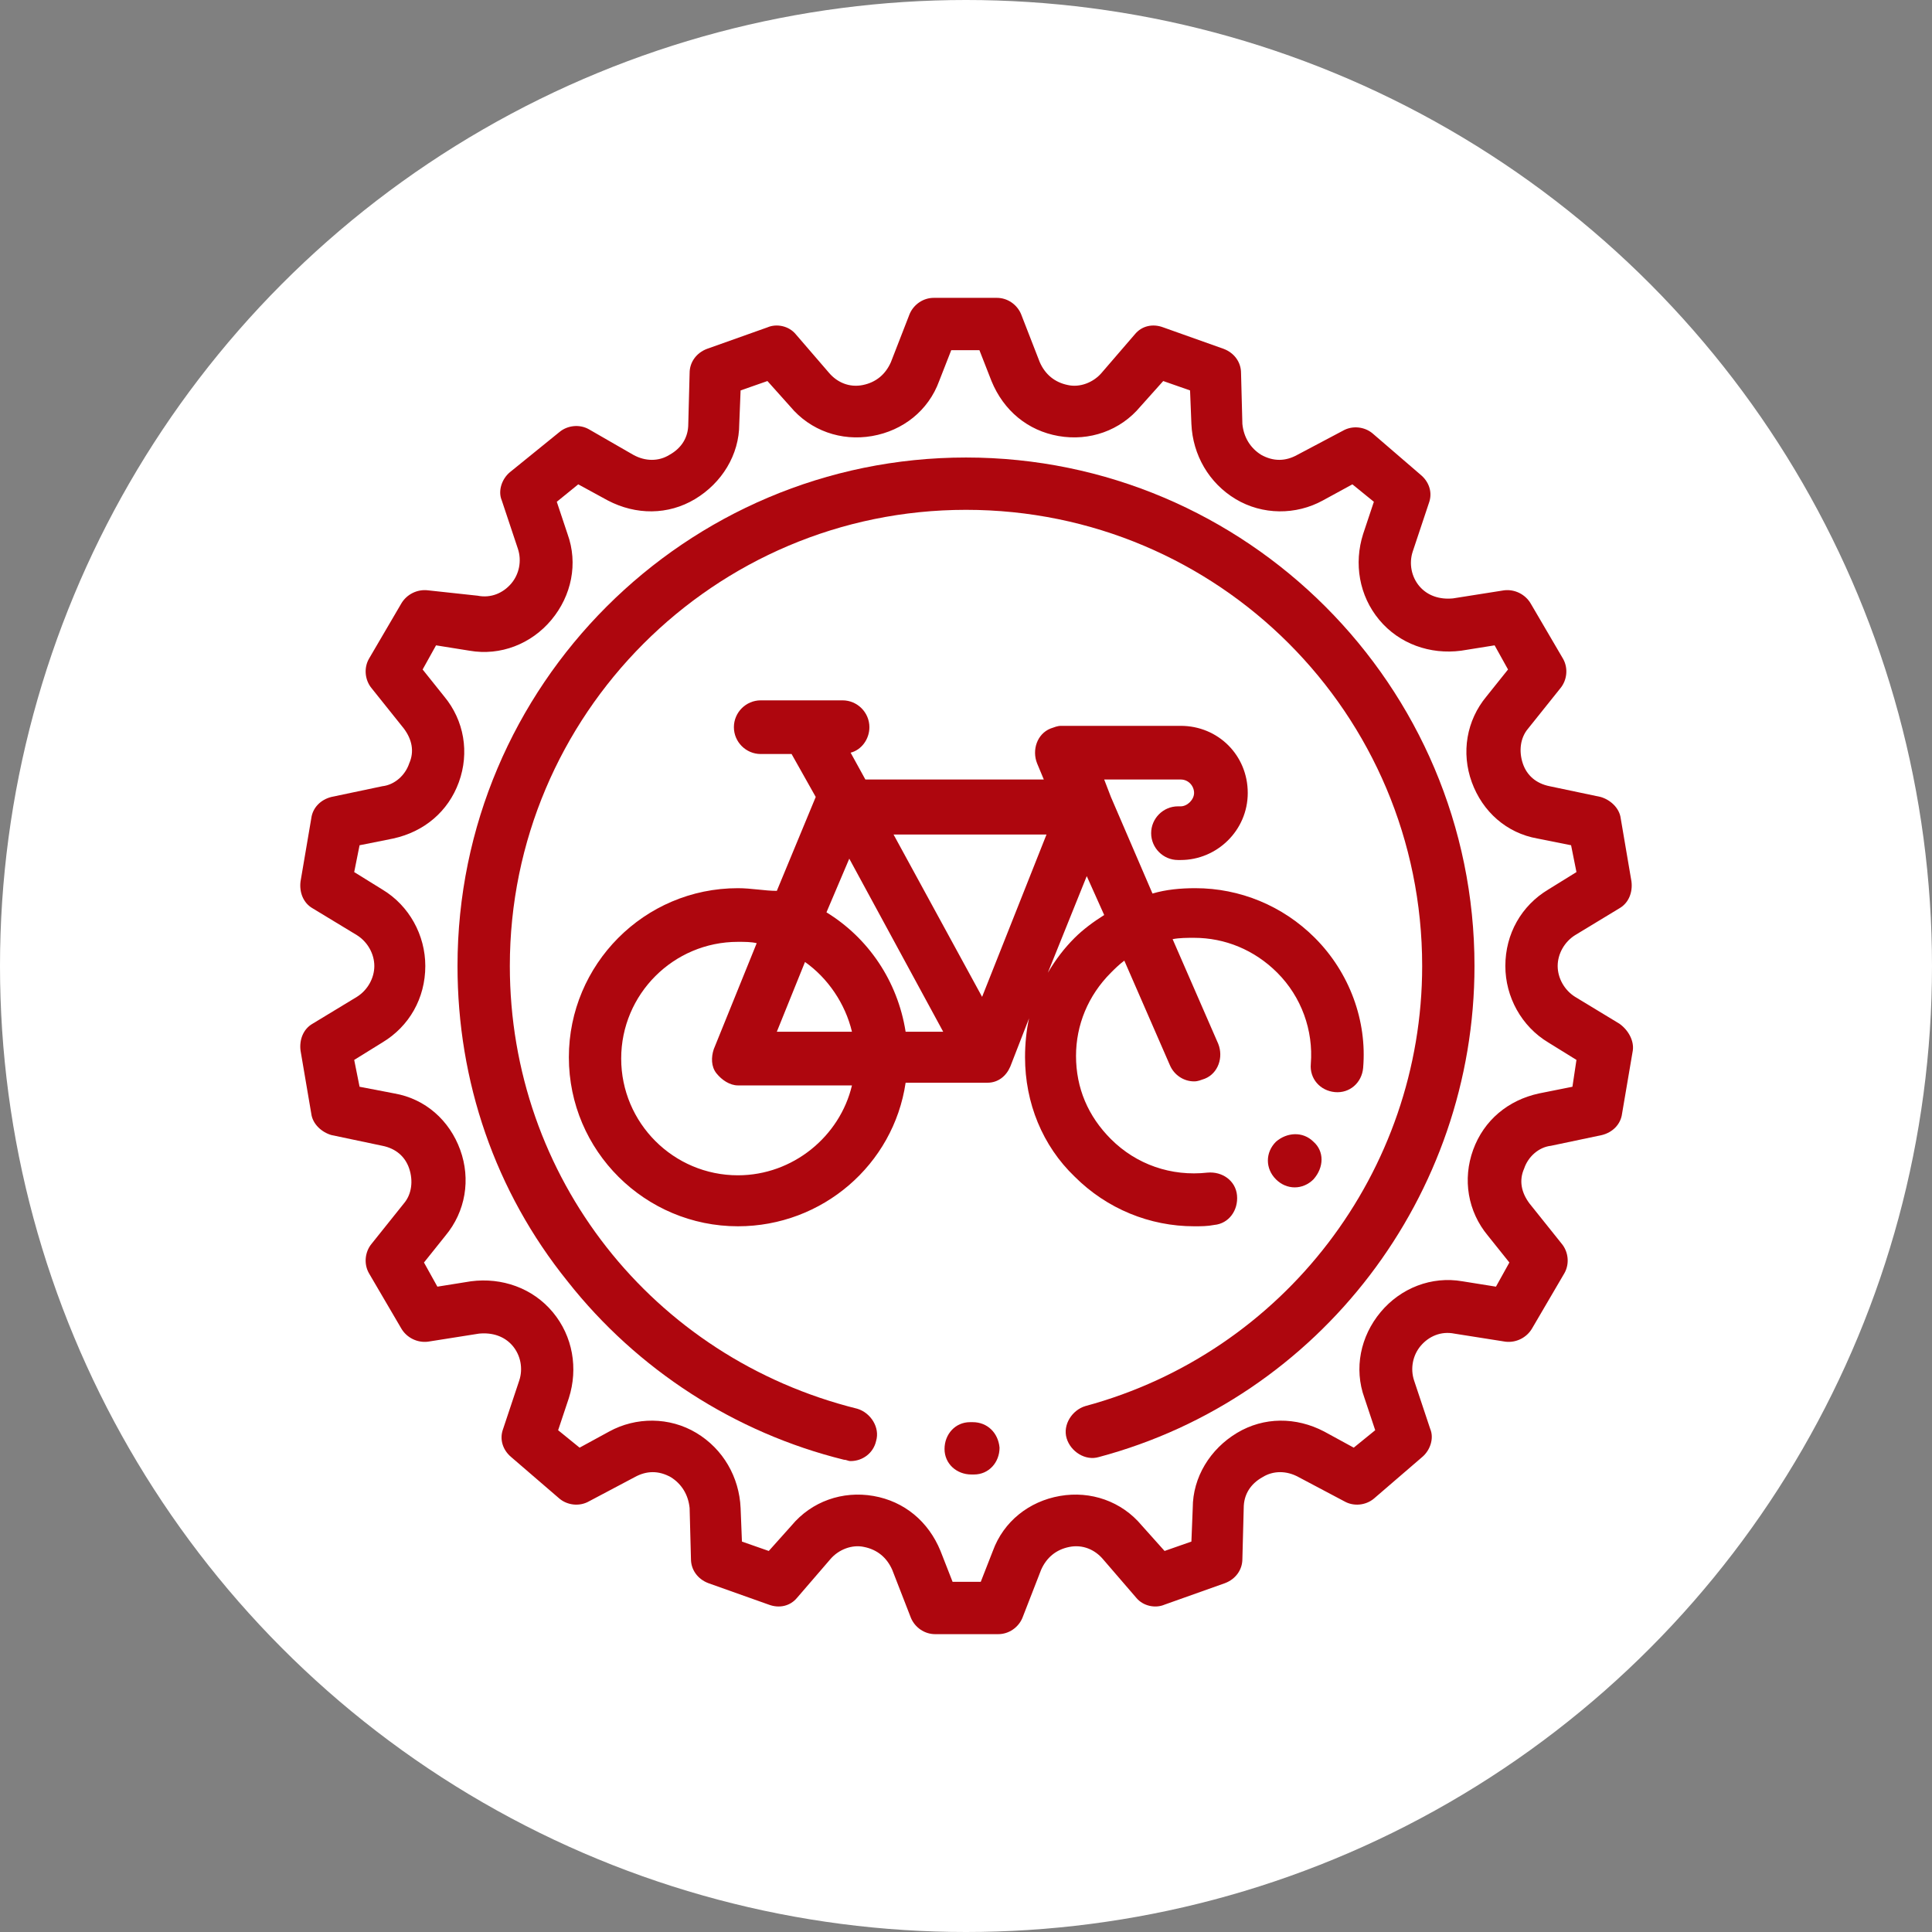
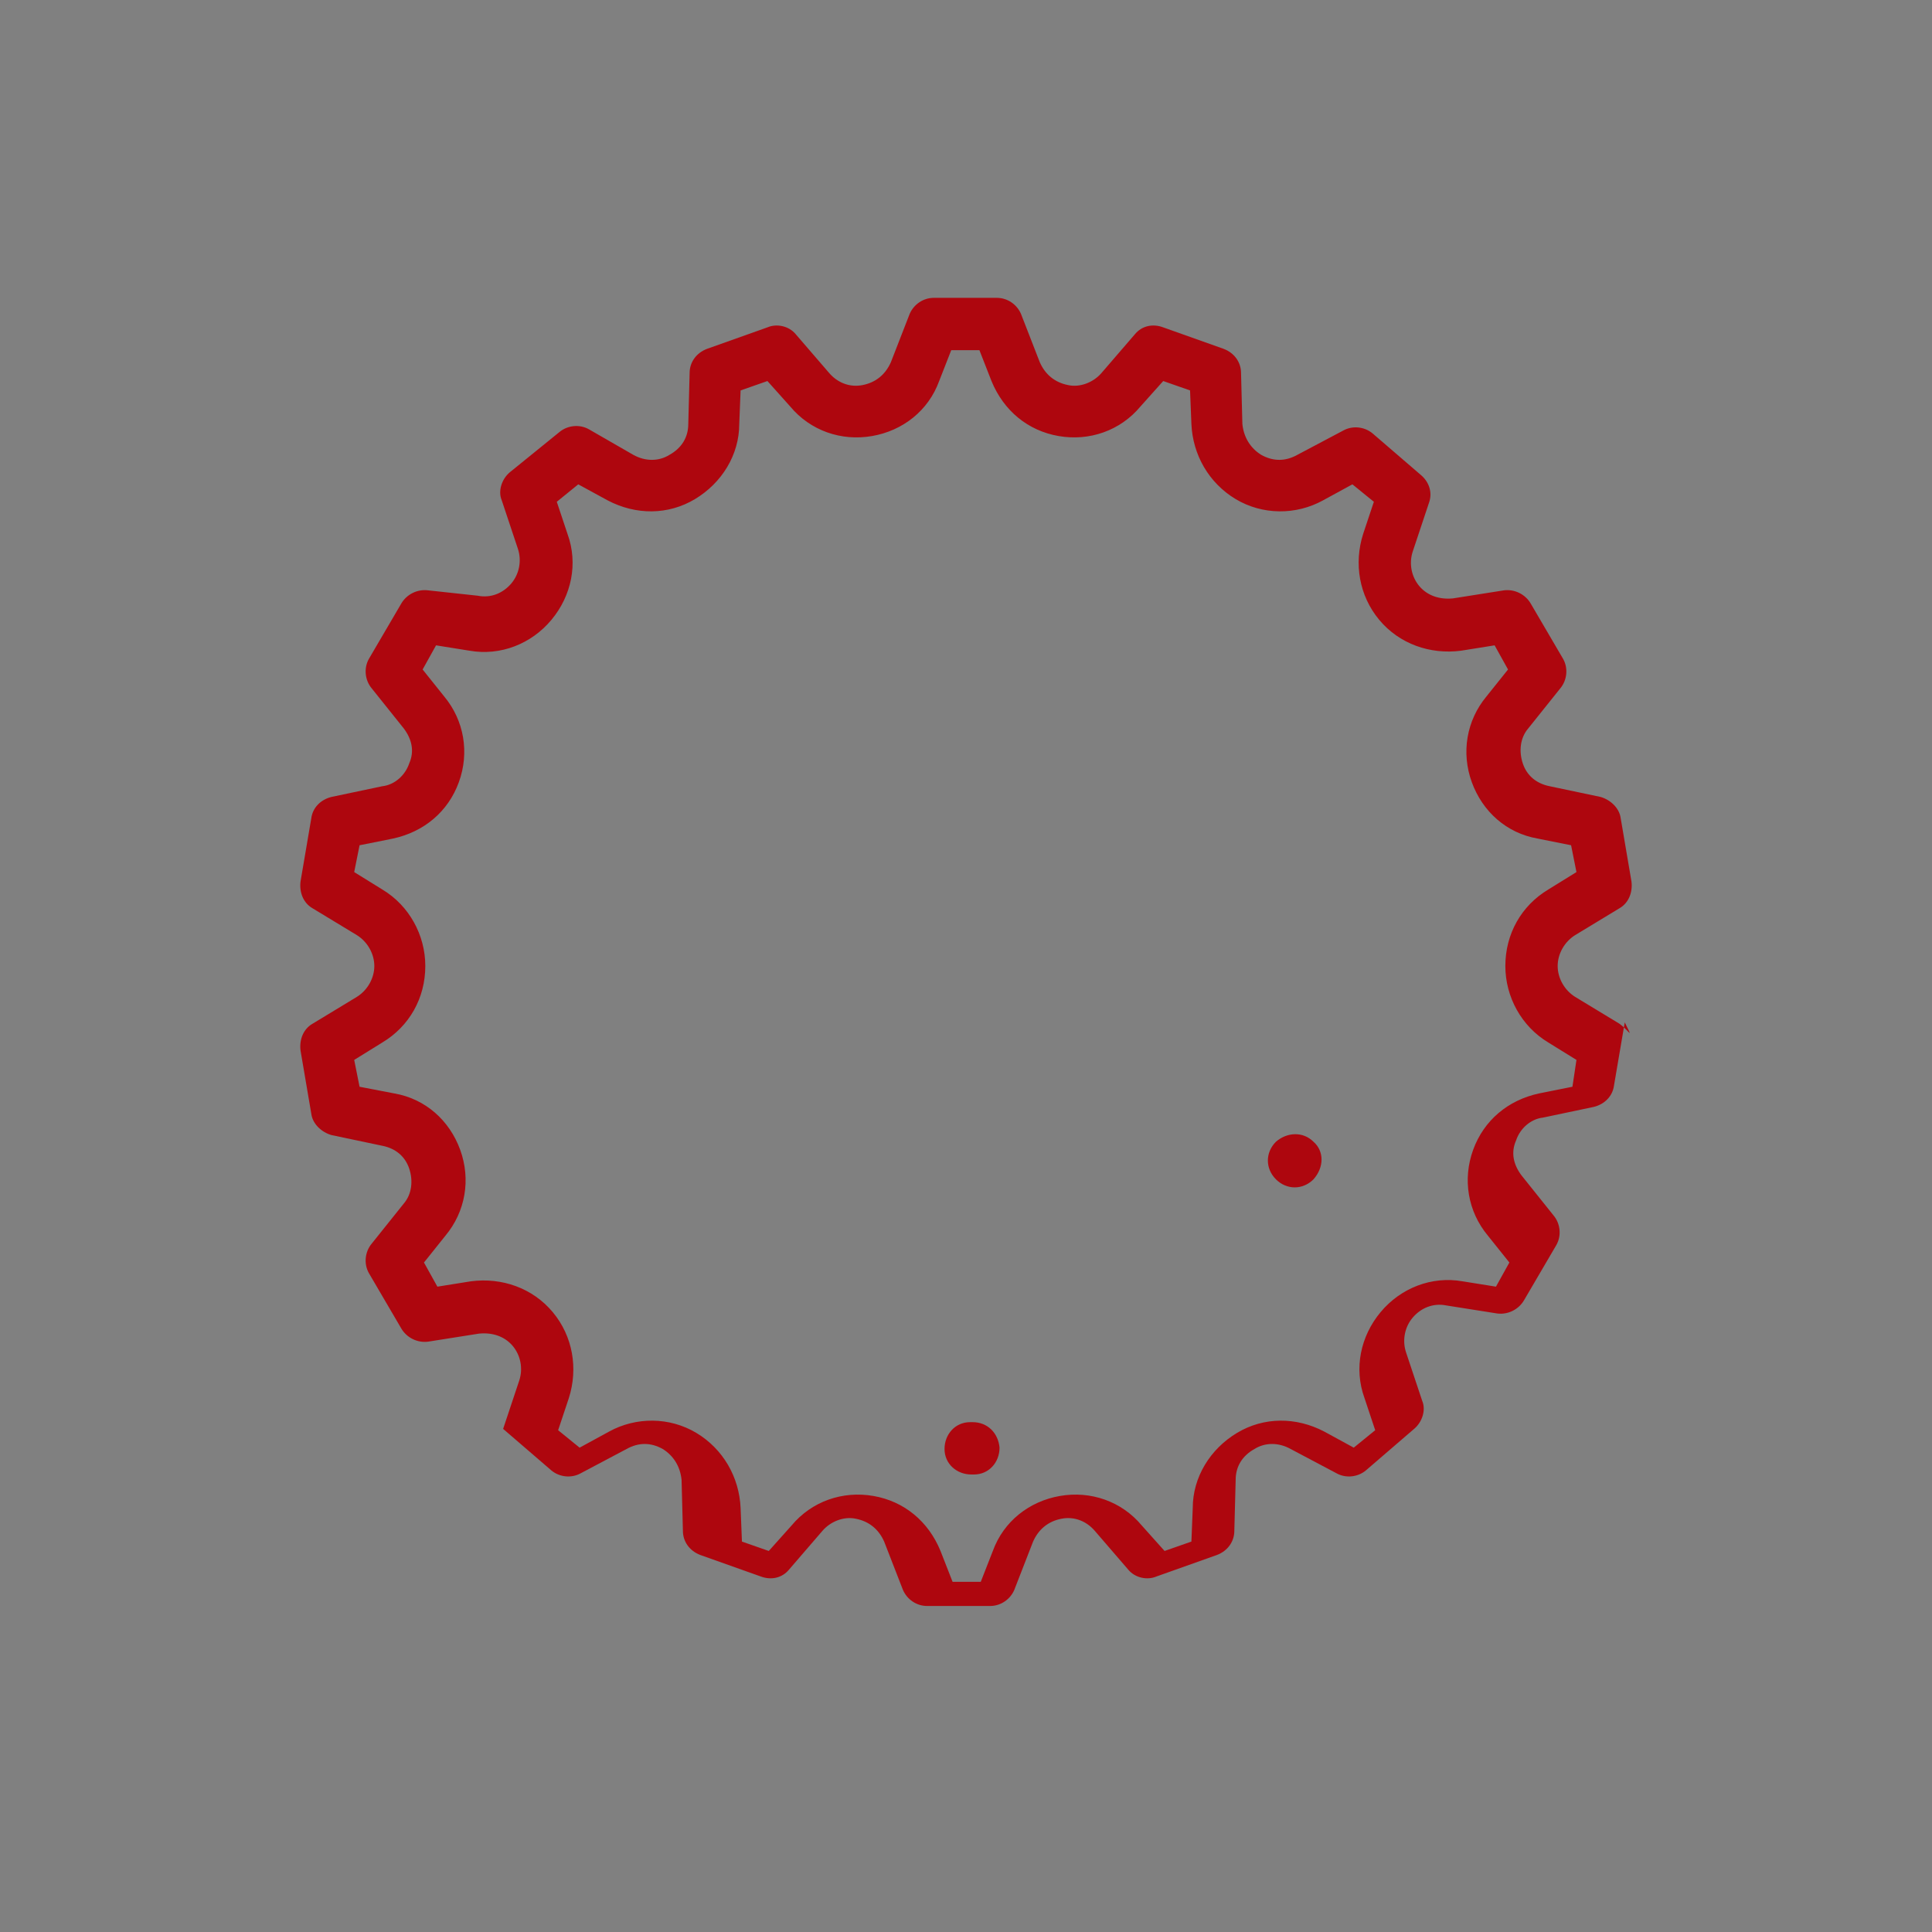
<svg xmlns="http://www.w3.org/2000/svg" version="1.1" id="Layer_1" x="0px" y="0px" viewBox="0 0 144 144" style="enable-background:new 0 0 144 144;" xml:space="preserve">
  <rect x="0" y="0" width="144" height="144" fill="#808080" stroke="none" />
  <style type="text/css">
	.st0{fill:#FFFFFF;}
	.st1{fill:#AE060E;}
</style>
-   <circle class="st0" cx="72" cy="72" r="72" />
  <g>
    <g>
      <g>
        <path class="st1" d="M72.5,106C72.5,106,72.5,106,72.5,106l-0.2,0c-1.1,0-1.9,0.9-1.9,2c0,1.1,0.9,1.9,2,1.9c0,0,0,0,0,0l0.2,0     c1.1,0,1.9-0.9,1.9-2C74.4,106.8,73.6,106,72.5,106z" />
      </g>
    </g>
    <g>
      <g>
-         <path class="st1" d="M72,34.1c-20.9,0-37.9,17-37.9,37.9c0,8.6,2.8,16.8,8.2,23.5c5.2,6.6,12.5,11.3,20.6,13.3     c0.2,0,0.3,0.1,0.5,0.1c0.9,0,1.7-0.6,1.9-1.5c0.3-1-0.4-2.1-1.4-2.4C48.6,101.2,38,87.7,38,72c0-18.7,15.2-34,34-34     s34,15.2,34,34c0,15.3-10.3,28.8-25.1,32.8c-1,0.3-1.7,1.4-1.4,2.4c0.3,1,1.4,1.7,2.4,1.4c16.5-4.4,28-19.5,28-36.6     C109.9,51.1,92.9,34.1,72,34.1z" />
-       </g>
+         </g>
    </g>
    <g>
      <g>
        <path class="st1" d="M97.9,85.1c-0.8-0.8-2-0.7-2.8,0c0,0,0,0,0,0c-0.8,0.8-0.8,2,0,2.8c0.4,0.4,0.9,0.6,1.4,0.6     c0.5,0,1-0.2,1.4-0.6l0,0C98.7,87,98.7,85.8,97.9,85.1z" />
      </g>
    </g>
    <g>
      <g>
-         <path class="st1" d="M98,69.9c-2.4-2.4-5.6-3.7-8.9-3.7c-1.1,0-2.2,0.1-3.2,0.4l-3.1-7.2c0,0,0,0,0,0c0,0,0,0,0,0l-0.5-1.3H88     c0.6,0,1,0.5,1,1s-0.5,1-1,1h-0.2c-1.1,0-2,0.9-2,2s0.9,2,2,2H88c2.7,0,5-2.2,5-5s-2.2-5-5-5h-8.9c0,0,0,0,0,0     c-0.3,0-0.5,0.1-0.8,0.2c-1,0.4-1.4,1.6-1,2.6l0.5,1.2H64.5l-1.1-2c0.8-0.2,1.4-1,1.4-1.9c0-1.1-0.9-2-2-2h-2.7c0,0,0,0,0,0h-3.4     c-1.1,0-2,0.9-2,2s0.9,2,2,2H59l1.8,3.2l-2.9,7C57,66.4,56,66.2,55,66.2c-7,0-12.6,5.7-12.6,12.6c0,7,5.7,12.6,12.6,12.6     c6.3,0,11.6-4.6,12.5-10.7h6c0,0,0.1,0,0.1,0c0.8,0,1.4-0.5,1.7-1.2l1.4-3.6c-0.2,0.9-0.3,1.9-0.3,2.9c0,3.4,1.3,6.6,3.7,8.9     c2.4,2.4,5.6,3.7,8.9,3.7c0.5,0,1,0,1.5-0.1c1.1-0.1,1.8-1.1,1.7-2.2c-0.1-1.1-1.1-1.8-2.2-1.7c-2.7,0.3-5.3-0.6-7.2-2.5     c-1.7-1.7-2.6-3.8-2.6-6.2c0-2.3,0.9-4.5,2.6-6.2c0.3-0.3,0.6-0.6,1-0.9l3.4,7.8c0.3,0.7,1,1.2,1.8,1.2c0.3,0,0.5-0.1,0.8-0.2     c1-0.4,1.4-1.6,1-2.6l-3.4-7.8c0.5-0.1,1.1-0.1,1.6-0.1c2.3,0,4.5,0.9,6.2,2.6c1.8,1.8,2.7,4.3,2.5,6.8c-0.1,1.1,0.7,2,1.8,2.1     c1.1,0.1,2-0.7,2.1-1.8C101.9,76.1,100.6,72.5,98,69.9z M55,87.6c-4.8,0-8.7-3.9-8.7-8.7c0-4.8,3.9-8.7,8.7-8.7     c0.5,0,1,0,1.4,0.1l-3.2,7.9c-0.2,0.6-0.2,1.3,0.2,1.8c0.4,0.5,1,0.9,1.6,0.9h8.5C62.6,84.7,59.1,87.6,55,87.6z M57.9,76.9     l2.1-5.2c1.7,1.2,3,3.1,3.5,5.2H57.9z M67.5,76.9c-0.6-3.8-2.8-7-5.9-8.9l1.7-4l7,12.9H67.5z M73.2,74.3l-6.6-12.1H78L73.2,74.3z      M80.1,69.9c-0.8,0.8-1.4,1.6-2,2.6l2.9-7.2l1.3,2.9C81.5,68.7,80.7,69.3,80.1,69.9z" />
-       </g>
+         </g>
    </g>
    <g>
      <g>
-         <path class="st1" d="M120.7,76.3l-3.3-2c-0.8-0.5-1.3-1.4-1.3-2.3s0.5-1.8,1.3-2.3l3.3-2c0.7-0.4,1-1.2,0.9-2l-0.8-4.7     c-0.1-0.8-0.8-1.4-1.5-1.6l-3.8-0.8c-1-0.2-1.7-0.8-2-1.7c-0.3-0.9-0.2-1.9,0.4-2.6l2.4-3c0.5-0.6,0.6-1.5,0.2-2.2l-2.4-4.1     c-0.4-0.7-1.2-1.1-2-1l-3.8,0.6c-1,0.1-1.9-0.2-2.5-0.9c-0.6-0.7-0.8-1.7-0.5-2.6l1.2-3.6c0.3-0.8,0-1.6-0.6-2.1l-3.6-3.1     c-0.6-0.5-1.5-0.6-2.2-0.2l-3.4,1.8c-0.9,0.5-1.8,0.5-2.7,0c-0.8-0.5-1.3-1.3-1.4-2.3l-0.1-3.8c0-0.8-0.5-1.5-1.3-1.8l-4.5-1.6     c-0.8-0.3-1.6-0.1-2.1,0.5l-2.5,2.9c-0.6,0.7-1.6,1.1-2.5,0.9c-1-0.2-1.7-0.8-2.1-1.7l-1.4-3.6c-0.3-0.7-1-1.2-1.8-1.2h-4.7     c-0.8,0-1.5,0.5-1.8,1.2l-1.4,3.6c-0.4,0.9-1.1,1.5-2.1,1.7c-1,0.2-1.9-0.2-2.5-0.9l-2.5-2.9c-0.5-0.6-1.4-0.8-2.1-0.5l-4.5,1.6     c-0.8,0.3-1.3,1-1.3,1.8l-0.1,3.8c0,1-0.5,1.8-1.4,2.3c-0.8,0.5-1.8,0.5-2.7,0L43.9,32c-0.7-0.4-1.6-0.3-2.2,0.2L38,35.2     c-0.6,0.5-0.9,1.4-0.6,2.1l1.2,3.6c0.3,0.9,0.1,1.9-0.5,2.6c-0.6,0.7-1.5,1.1-2.5,0.9L31.9,44c-0.8-0.1-1.6,0.3-2,1l-2.4,4.1     c-0.4,0.7-0.3,1.6,0.2,2.2l2.4,3c0.6,0.8,0.8,1.7,0.4,2.6c-0.3,0.9-1.1,1.6-2,1.7l-3.8,0.8c-0.8,0.2-1.4,0.8-1.5,1.6l-0.8,4.7     c-0.1,0.8,0.2,1.6,0.9,2l3.3,2c0.8,0.5,1.3,1.4,1.3,2.3s-0.5,1.8-1.3,2.3l-3.3,2c-0.7,0.4-1,1.2-0.9,2l0.8,4.7     c0.1,0.8,0.8,1.4,1.5,1.6l3.8,0.8c1,0.2,1.7,0.8,2,1.7c0.3,0.9,0.2,1.9-0.4,2.6l-2.4,3c-0.5,0.6-0.6,1.5-0.2,2.2l2.4,4.1     c0.4,0.7,1.2,1.1,2,1l3.8-0.6c1-0.1,1.9,0.2,2.5,0.9c0.6,0.7,0.8,1.7,0.5,2.6l-1.2,3.6c-0.3,0.8,0,1.6,0.6,2.1l3.6,3.1     c0.6,0.5,1.5,0.6,2.2,0.2l3.4-1.8c0.9-0.5,1.8-0.5,2.7,0c0.8,0.5,1.3,1.3,1.4,2.3l0.1,3.8c0,0.8,0.5,1.5,1.3,1.8l4.5,1.6     c0.8,0.3,1.6,0.1,2.1-0.5l2.5-2.9c0.6-0.7,1.6-1.1,2.5-0.9c1,0.2,1.7,0.8,2.1,1.7l1.4,3.6c0.3,0.7,1,1.2,1.8,1.2h4.7     c0.8,0,1.5-0.5,1.8-1.2l1.4-3.6c0.4-0.9,1.1-1.5,2.1-1.7c1-0.2,1.9,0.2,2.5,0.9l2.5,2.9c0.5,0.6,1.4,0.8,2.1,0.5l4.5-1.6     c0.8-0.3,1.3-1,1.3-1.8l0.1-3.8c0-1,0.5-1.8,1.4-2.3c0.8-0.5,1.8-0.5,2.7,0l3.4,1.8c0.7,0.4,1.6,0.3,2.2-0.2l3.6-3.1     c0.6-0.5,0.9-1.4,0.6-2.1l-1.2-3.6c-0.3-0.9-0.1-1.9,0.5-2.6c0.6-0.7,1.5-1.1,2.5-0.9l3.8,0.6c0.8,0.1,1.6-0.3,2-1l2.4-4.1     c0.4-0.7,0.3-1.6-0.2-2.2l-2.4-3c-0.6-0.8-0.8-1.7-0.4-2.6c0.3-0.9,1.1-1.6,2-1.7l3.8-0.8c0.8-0.2,1.4-0.8,1.5-1.6l0.8-4.7     C121.8,77.6,121.4,76.8,120.7,76.3z M117.2,81l-2.5,0.5c-2.3,0.5-4.1,2-4.9,4.2c-0.8,2.2-0.4,4.6,1.1,6.4l1.6,2l-1,1.8l-2.5-0.4     c-2.3-0.4-4.6,0.5-6.1,2.3c-1.5,1.8-2,4.2-1.2,6.4l0.8,2.4l-1.6,1.3l-2.2-1.2c-2.1-1.1-4.5-1.1-6.5,0.1c-2,1.2-3.3,3.3-3.3,5.6     l-0.1,2.5l-2,0.7l-1.7-1.9c-1.5-1.8-3.8-2.6-6.1-2.2c-2.3,0.4-4.2,1.9-5,4.1l-0.9,2.3H71l-0.9-2.3c-0.9-2.2-2.7-3.7-5-4.1     c-2.3-0.4-4.6,0.4-6.1,2.2l-1.7,1.9l-2-0.7l-0.1-2.5c-0.1-2.3-1.3-4.4-3.3-5.6c-2-1.2-4.5-1.2-6.5-0.1l-2.2,1.2l-1.6-1.3l0.8-2.4     c0.7-2.2,0.3-4.6-1.2-6.4c-1.5-1.8-3.8-2.6-6.1-2.3l-2.5,0.4l-1-1.8l1.6-2c1.5-1.8,1.9-4.2,1.1-6.4c-0.8-2.2-2.6-3.8-4.9-4.2     L26.8,81l-0.4-2l2.1-1.3c2-1.2,3.2-3.3,3.2-5.7c0-2.3-1.2-4.5-3.2-5.7L26.4,65l0.4-2l2.5-0.5c2.3-0.5,4.1-2,4.9-4.2     c0.8-2.2,0.4-4.6-1.1-6.4l-1.6-2l1-1.8l2.5,0.4c2.3,0.4,4.6-0.5,6.1-2.3c1.5-1.8,2-4.2,1.2-6.4l-0.8-2.4l1.6-1.3l2.2,1.2     c2.1,1.1,4.5,1.1,6.5-0.1c2-1.2,3.3-3.3,3.3-5.6l0.1-2.5l2-0.7l1.7,1.9c1.5,1.8,3.8,2.6,6.1,2.2c2.3-0.4,4.2-1.9,5-4.1l0.9-2.3     H73l0.9,2.3c0.9,2.2,2.7,3.7,5,4.1c2.3,0.4,4.6-0.4,6.1-2.2l1.7-1.9l2,0.7l0.1,2.5c0.1,2.3,1.3,4.4,3.3,5.6     c2,1.2,4.5,1.2,6.5,0.1l2.2-1.2l1.6,1.3l-0.8,2.4c-0.7,2.2-0.3,4.6,1.2,6.4c1.5,1.8,3.8,2.6,6.1,2.3l2.5-0.4l1,1.8l-1.6,2     c-1.5,1.8-1.9,4.2-1.1,6.4c0.8,2.2,2.6,3.8,4.9,4.2l2.5,0.5l0.4,2l-2.1,1.3c-2,1.2-3.2,3.3-3.2,5.7c0,2.3,1.2,4.5,3.2,5.7     l2.1,1.3L117.2,81z" />
+         <path class="st1" d="M120.7,76.3l-3.3-2c-0.8-0.5-1.3-1.4-1.3-2.3s0.5-1.8,1.3-2.3l3.3-2c0.7-0.4,1-1.2,0.9-2l-0.8-4.7     c-0.1-0.8-0.8-1.4-1.5-1.6l-3.8-0.8c-1-0.2-1.7-0.8-2-1.7c-0.3-0.9-0.2-1.9,0.4-2.6l2.4-3c0.5-0.6,0.6-1.5,0.2-2.2l-2.4-4.1     c-0.4-0.7-1.2-1.1-2-1l-3.8,0.6c-1,0.1-1.9-0.2-2.5-0.9c-0.6-0.7-0.8-1.7-0.5-2.6l1.2-3.6c0.3-0.8,0-1.6-0.6-2.1l-3.6-3.1     c-0.6-0.5-1.5-0.6-2.2-0.2l-3.4,1.8c-0.9,0.5-1.8,0.5-2.7,0c-0.8-0.5-1.3-1.3-1.4-2.3l-0.1-3.8c0-0.8-0.5-1.5-1.3-1.8l-4.5-1.6     c-0.8-0.3-1.6-0.1-2.1,0.5l-2.5,2.9c-0.6,0.7-1.6,1.1-2.5,0.9c-1-0.2-1.7-0.8-2.1-1.7l-1.4-3.6c-0.3-0.7-1-1.2-1.8-1.2h-4.7     c-0.8,0-1.5,0.5-1.8,1.2l-1.4,3.6c-0.4,0.9-1.1,1.5-2.1,1.7c-1,0.2-1.9-0.2-2.5-0.9l-2.5-2.9c-0.5-0.6-1.4-0.8-2.1-0.5l-4.5,1.6     c-0.8,0.3-1.3,1-1.3,1.8l-0.1,3.8c0,1-0.5,1.8-1.4,2.3c-0.8,0.5-1.8,0.5-2.7,0L43.9,32c-0.7-0.4-1.6-0.3-2.2,0.2L38,35.2     c-0.6,0.5-0.9,1.4-0.6,2.1l1.2,3.6c0.3,0.9,0.1,1.9-0.5,2.6c-0.6,0.7-1.5,1.1-2.5,0.9L31.9,44c-0.8-0.1-1.6,0.3-2,1l-2.4,4.1     c-0.4,0.7-0.3,1.6,0.2,2.2l2.4,3c0.6,0.8,0.8,1.7,0.4,2.6c-0.3,0.9-1.1,1.6-2,1.7l-3.8,0.8c-0.8,0.2-1.4,0.8-1.5,1.6l-0.8,4.7     c-0.1,0.8,0.2,1.6,0.9,2l3.3,2c0.8,0.5,1.3,1.4,1.3,2.3s-0.5,1.8-1.3,2.3l-3.3,2c-0.7,0.4-1,1.2-0.9,2l0.8,4.7     c0.1,0.8,0.8,1.4,1.5,1.6l3.8,0.8c1,0.2,1.7,0.8,2,1.7c0.3,0.9,0.2,1.9-0.4,2.6l-2.4,3c-0.5,0.6-0.6,1.5-0.2,2.2l2.4,4.1     c0.4,0.7,1.2,1.1,2,1l3.8-0.6c1-0.1,1.9,0.2,2.5,0.9c0.6,0.7,0.8,1.7,0.5,2.6l-1.2,3.6l3.6,3.1     c0.6,0.5,1.5,0.6,2.2,0.2l3.4-1.8c0.9-0.5,1.8-0.5,2.7,0c0.8,0.5,1.3,1.3,1.4,2.3l0.1,3.8c0,0.8,0.5,1.5,1.3,1.8l4.5,1.6     c0.8,0.3,1.6,0.1,2.1-0.5l2.5-2.9c0.6-0.7,1.6-1.1,2.5-0.9c1,0.2,1.7,0.8,2.1,1.7l1.4,3.6c0.3,0.7,1,1.2,1.8,1.2h4.7     c0.8,0,1.5-0.5,1.8-1.2l1.4-3.6c0.4-0.9,1.1-1.5,2.1-1.7c1-0.2,1.9,0.2,2.5,0.9l2.5,2.9c0.5,0.6,1.4,0.8,2.1,0.5l4.5-1.6     c0.8-0.3,1.3-1,1.3-1.8l0.1-3.8c0-1,0.5-1.8,1.4-2.3c0.8-0.5,1.8-0.5,2.7,0l3.4,1.8c0.7,0.4,1.6,0.3,2.2-0.2l3.6-3.1     c0.6-0.5,0.9-1.4,0.6-2.1l-1.2-3.6c-0.3-0.9-0.1-1.9,0.5-2.6c0.6-0.7,1.5-1.1,2.5-0.9l3.8,0.6c0.8,0.1,1.6-0.3,2-1l2.4-4.1     c0.4-0.7,0.3-1.6-0.2-2.2l-2.4-3c-0.6-0.8-0.8-1.7-0.4-2.6c0.3-0.9,1.1-1.6,2-1.7l3.8-0.8c0.8-0.2,1.4-0.8,1.5-1.6l0.8-4.7     C121.8,77.6,121.4,76.8,120.7,76.3z M117.2,81l-2.5,0.5c-2.3,0.5-4.1,2-4.9,4.2c-0.8,2.2-0.4,4.6,1.1,6.4l1.6,2l-1,1.8l-2.5-0.4     c-2.3-0.4-4.6,0.5-6.1,2.3c-1.5,1.8-2,4.2-1.2,6.4l0.8,2.4l-1.6,1.3l-2.2-1.2c-2.1-1.1-4.5-1.1-6.5,0.1c-2,1.2-3.3,3.3-3.3,5.6     l-0.1,2.5l-2,0.7l-1.7-1.9c-1.5-1.8-3.8-2.6-6.1-2.2c-2.3,0.4-4.2,1.9-5,4.1l-0.9,2.3H71l-0.9-2.3c-0.9-2.2-2.7-3.7-5-4.1     c-2.3-0.4-4.6,0.4-6.1,2.2l-1.7,1.9l-2-0.7l-0.1-2.5c-0.1-2.3-1.3-4.4-3.3-5.6c-2-1.2-4.5-1.2-6.5-0.1l-2.2,1.2l-1.6-1.3l0.8-2.4     c0.7-2.2,0.3-4.6-1.2-6.4c-1.5-1.8-3.8-2.6-6.1-2.3l-2.5,0.4l-1-1.8l1.6-2c1.5-1.8,1.9-4.2,1.1-6.4c-0.8-2.2-2.6-3.8-4.9-4.2     L26.8,81l-0.4-2l2.1-1.3c2-1.2,3.2-3.3,3.2-5.7c0-2.3-1.2-4.5-3.2-5.7L26.4,65l0.4-2l2.5-0.5c2.3-0.5,4.1-2,4.9-4.2     c0.8-2.2,0.4-4.6-1.1-6.4l-1.6-2l1-1.8l2.5,0.4c2.3,0.4,4.6-0.5,6.1-2.3c1.5-1.8,2-4.2,1.2-6.4l-0.8-2.4l1.6-1.3l2.2,1.2     c2.1,1.1,4.5,1.1,6.5-0.1c2-1.2,3.3-3.3,3.3-5.6l0.1-2.5l2-0.7l1.7,1.9c1.5,1.8,3.8,2.6,6.1,2.2c2.3-0.4,4.2-1.9,5-4.1l0.9-2.3     H73l0.9,2.3c0.9,2.2,2.7,3.7,5,4.1c2.3,0.4,4.6-0.4,6.1-2.2l1.7-1.9l2,0.7l0.1,2.5c0.1,2.3,1.3,4.4,3.3,5.6     c2,1.2,4.5,1.2,6.5,0.1l2.2-1.2l1.6,1.3l-0.8,2.4c-0.7,2.2-0.3,4.6,1.2,6.4c1.5,1.8,3.8,2.6,6.1,2.3l2.5-0.4l1,1.8l-1.6,2     c-1.5,1.8-1.9,4.2-1.1,6.4c0.8,2.2,2.6,3.8,4.9,4.2l2.5,0.5l0.4,2l-2.1,1.3c-2,1.2-3.2,3.3-3.2,5.7c0,2.3,1.2,4.5,3.2,5.7     l2.1,1.3L117.2,81z" />
      </g>
    </g>
  </g>
</svg>